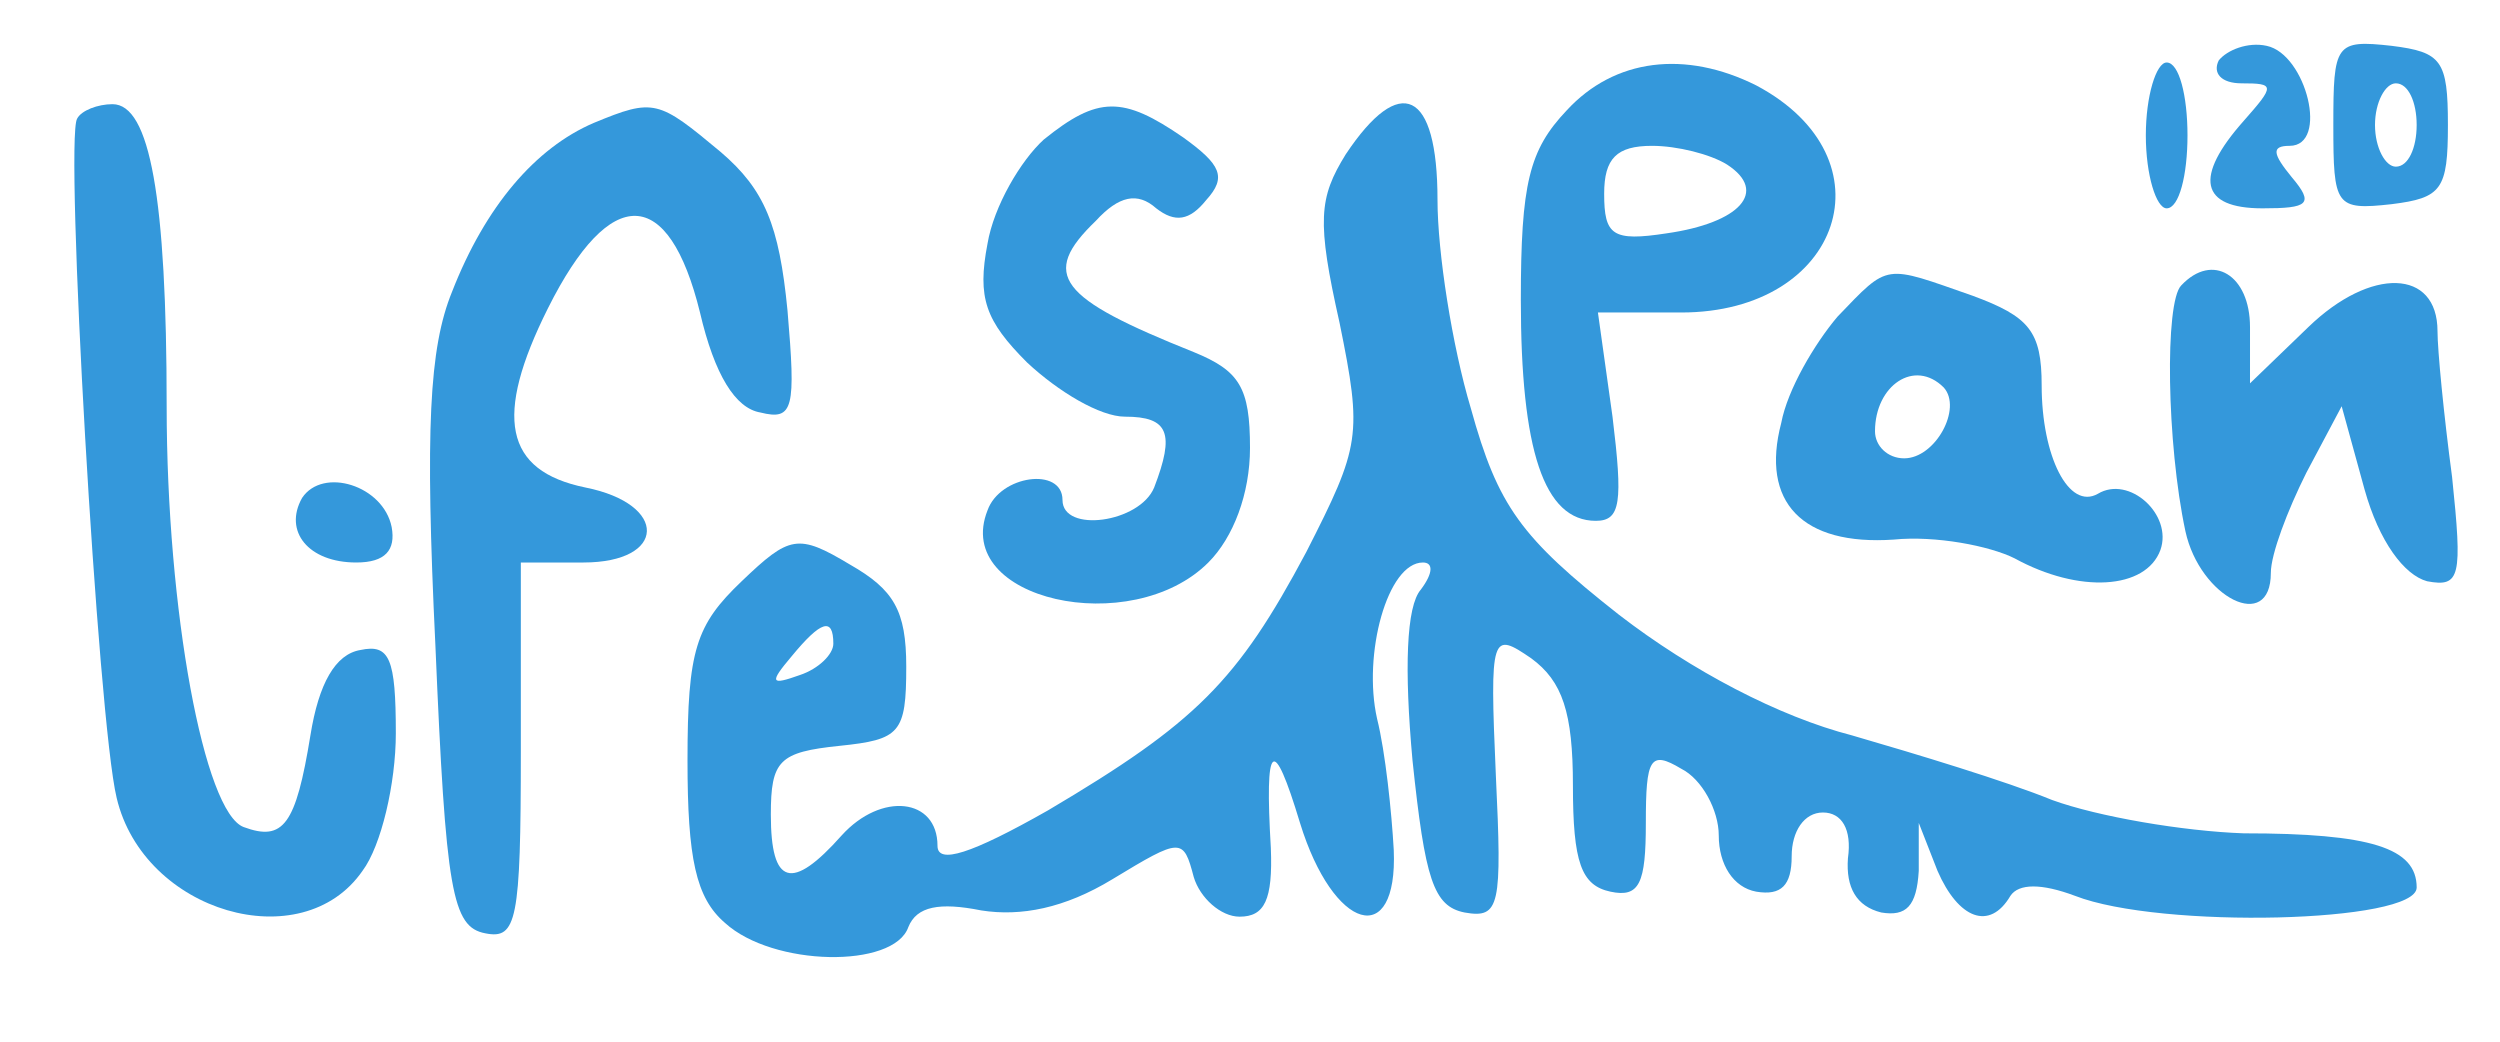
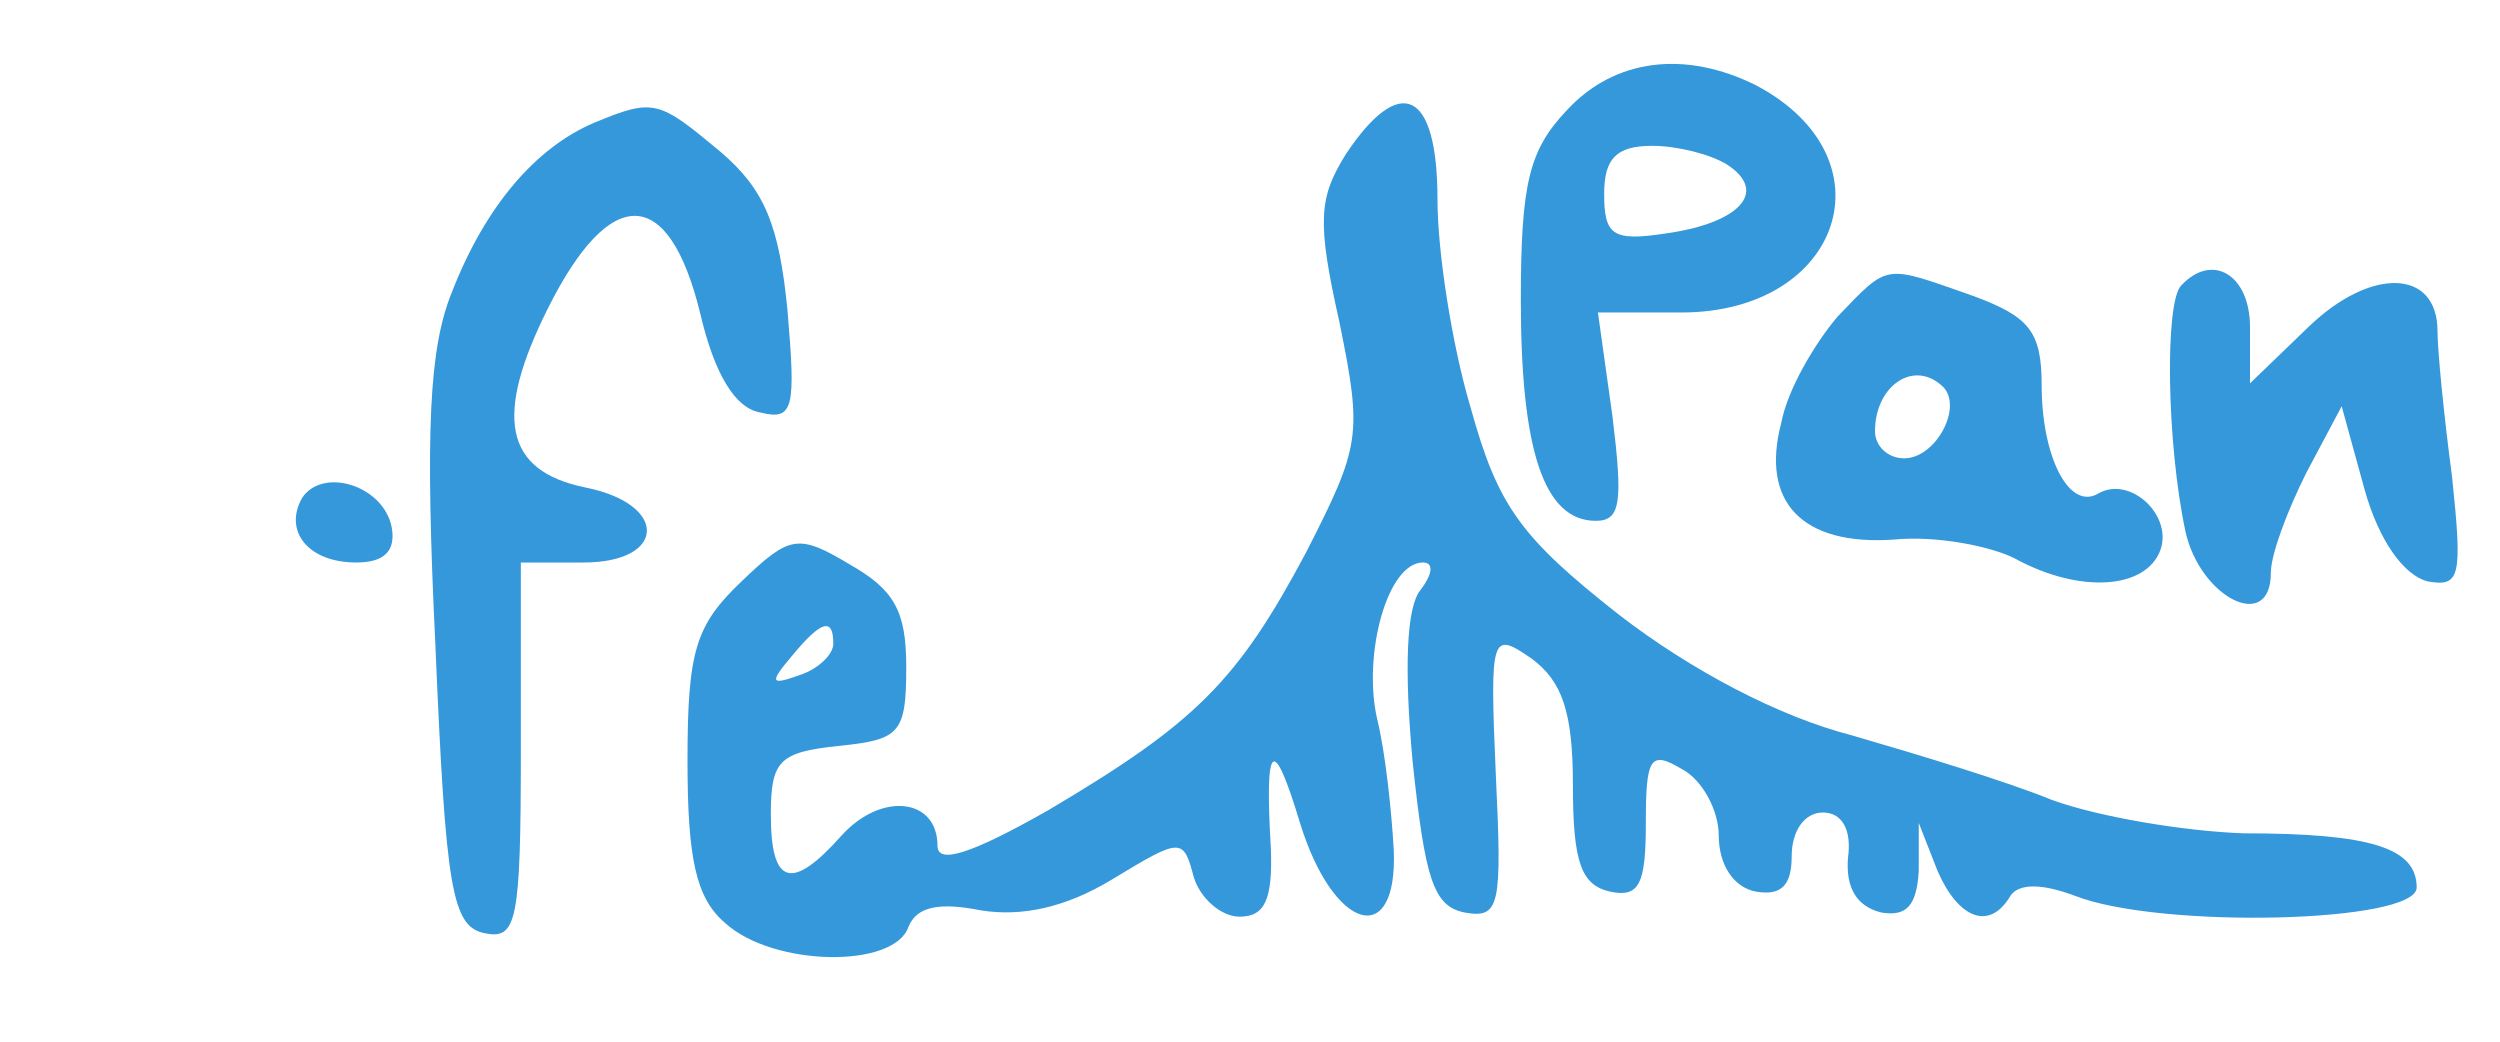
<svg xmlns="http://www.w3.org/2000/svg" version="1.0" width="120pt" height="50pt" viewBox="0 0 120 50" preserveAspectRatio="xMidYMid meet">
  <g transform="translate(0,50) scale(0.1,-0.1)" fill="#3498db" stroke="none">
-     <path d="M1065 471 c-3 -6 1 -11 11 -11 16 0 16 -1 1 -18 -24 -27 -21 -42 9 -42 22 0 25 2 14 15 -9 11 -10 15 -1 15 19 0 8 44 -11 48 -9 2 -19 -2 -23 -7z" />
-     <path d="M1120 440 c0 -39 1 -41 28 -38 24 3 27 7 27 38 0 31 -3 35 -27 38 -27 3 -28 1 -28 -38z m40 0 c0 -11 -4 -20 -10 -20 -5 0 -10 9 -10 20 0 11 5 20 10 20 6 0 10 -9 10 -20z" />
    <path d="M752 447 c-18 -19 -22 -35 -22 -91 0 -72 11 -106 36 -106 12 0 13 9 8 50 l-7 50 40 0 c77 0 102 74 36 109 -34 17 -68 13 -91 -12z m77 -26 c20 -13 6 -28 -29 -33 -26 -4 -30 -1 -30 19 0 17 6 23 23 23 12 0 28 -4 36 -9z" />
-     <path d="M1030 435 c0 -19 5 -35 10 -35 6 0 10 16 10 35 0 19 -4 35 -10 35 -5 0 -10 -16 -10 -35z" />
-     <path d="M37 443 c-6 -10 10 -289 19 -326 13 -55 89 -77 118 -35 9 12 16 42 16 66 0 36 -3 43 -17 40 -12 -2 -20 -16 -24 -41 -7 -43 -13 -51 -32 -44 -19 7 -37 104 -37 202 0 100 -8 145 -26 145 -7 0 -15 -3 -17 -7z" />
    <path d="M285 441 c-28 -12 -52 -40 -68 -81 -11 -27 -13 -66 -8 -170 5 -118 8 -135 24 -138 15 -3 17 6 17 87 l0 91 30 0 c40 0 41 28 1 36 -39 8 -44 34 -18 86 30 60 58 59 73 -2 7 -30 17 -46 29 -48 16 -4 17 2 13 49 -4 41 -11 58 -32 76 -30 25 -32 26 -61 14z" />
-     <path d="M501 433 c-11 -10 -24 -32 -27 -50 -5 -26 -1 -37 19 -57 15 -14 35 -26 47 -26 21 0 24 -8 14 -34 -7 -17 -44 -22 -44 -6 0 16 -30 12 -36 -5 -17 -43 69 -62 106 -25 12 12 20 33 20 55 0 29 -5 37 -27 46 -65 26 -74 37 -47 63 11 12 20 14 29 6 9 -7 16 -6 24 4 10 11 7 17 -11 30 -29 20 -41 20 -67 -1z" />
    <path d="M646 426 c-13 -21 -14 -32 -3 -81 11 -54 10 -59 -16 -110 -33 -62 -53 -82 -124 -124 -37 -21 -53 -26 -53 -17 0 23 -27 26 -46 5 -24 -27 -34 -24 -34 10 0 26 4 30 33 33 29 3 32 6 32 38 0 27 -6 37 -27 49 -25 15 -29 14 -52 -8 -22 -21 -26 -33 -26 -86 0 -47 4 -66 18 -78 23 -21 81 -22 88 -2 4 10 15 12 35 8 19 -3 40 1 63 15 33 20 34 20 39 1 3 -10 13 -19 22 -19 12 0 16 8 15 33 -3 51 1 55 14 12 16 -52 47 -61 45 -13 -1 18 -4 47 -8 63 -7 31 5 75 22 75 5 0 5 -5 -1 -13 -7 -8 -8 -38 -4 -82 6 -57 10 -70 25 -73 17 -3 18 3 15 66 -3 68 -2 69 17 56 15 -11 20 -26 20 -61 0 -37 4 -48 18 -51 14 -3 17 4 17 33 0 31 2 35 17 26 10 -5 18 -20 18 -32 0 -14 7 -25 18 -27 12 -2 17 3 17 17 0 12 6 21 15 21 9 0 14 -8 12 -22 -1 -14 4 -23 16 -26 12 -2 17 3 18 20 l0 23 9 -23 c10 -23 25 -29 35 -12 4 6 15 6 31 0 41 -16 164 -13 164 4 0 19 -22 26 -83 26 -29 1 -70 8 -92 16 -22 9 -65 22 -96 31 -35 9 -77 31 -112 58 -47 37 -58 52 -71 99 -9 30 -16 75 -16 100 0 53 -18 61 -44 22z m-246 -235 c0 -5 -7 -12 -16 -15 -14 -5 -15 -4 -4 9 14 17 20 19 20 6z" />
    <path d="M882 348 c-11 -13 -24 -35 -27 -51 -10 -38 10 -59 54 -56 20 2 46 -3 58 -9 31 -17 63 -15 70 4 6 17 -15 36 -30 27 -14 -8 -27 18 -27 52 0 26 -6 33 -33 43 -43 15 -40 16 -65 -10z m51 -34 c9 -10 -4 -34 -19 -34 -8 0 -14 6 -14 13 0 22 19 35 33 21z" />
    <path d="M1047 363 c-8 -8 -7 -76 2 -118 7 -32 41 -49 41 -20 0 9 8 30 17 48 l17 32 11 -40 c7 -25 19 -41 30 -44 16 -3 17 2 12 50 -4 30 -7 61 -7 70 0 30 -32 31 -62 2 l-28 -27 0 27 c0 25 -18 36 -33 20z" />
    <path d="M145 261 c-9 -16 3 -31 26 -31 14 0 19 6 17 17 -4 20 -33 29 -43 14z" />
  </g>
</svg>